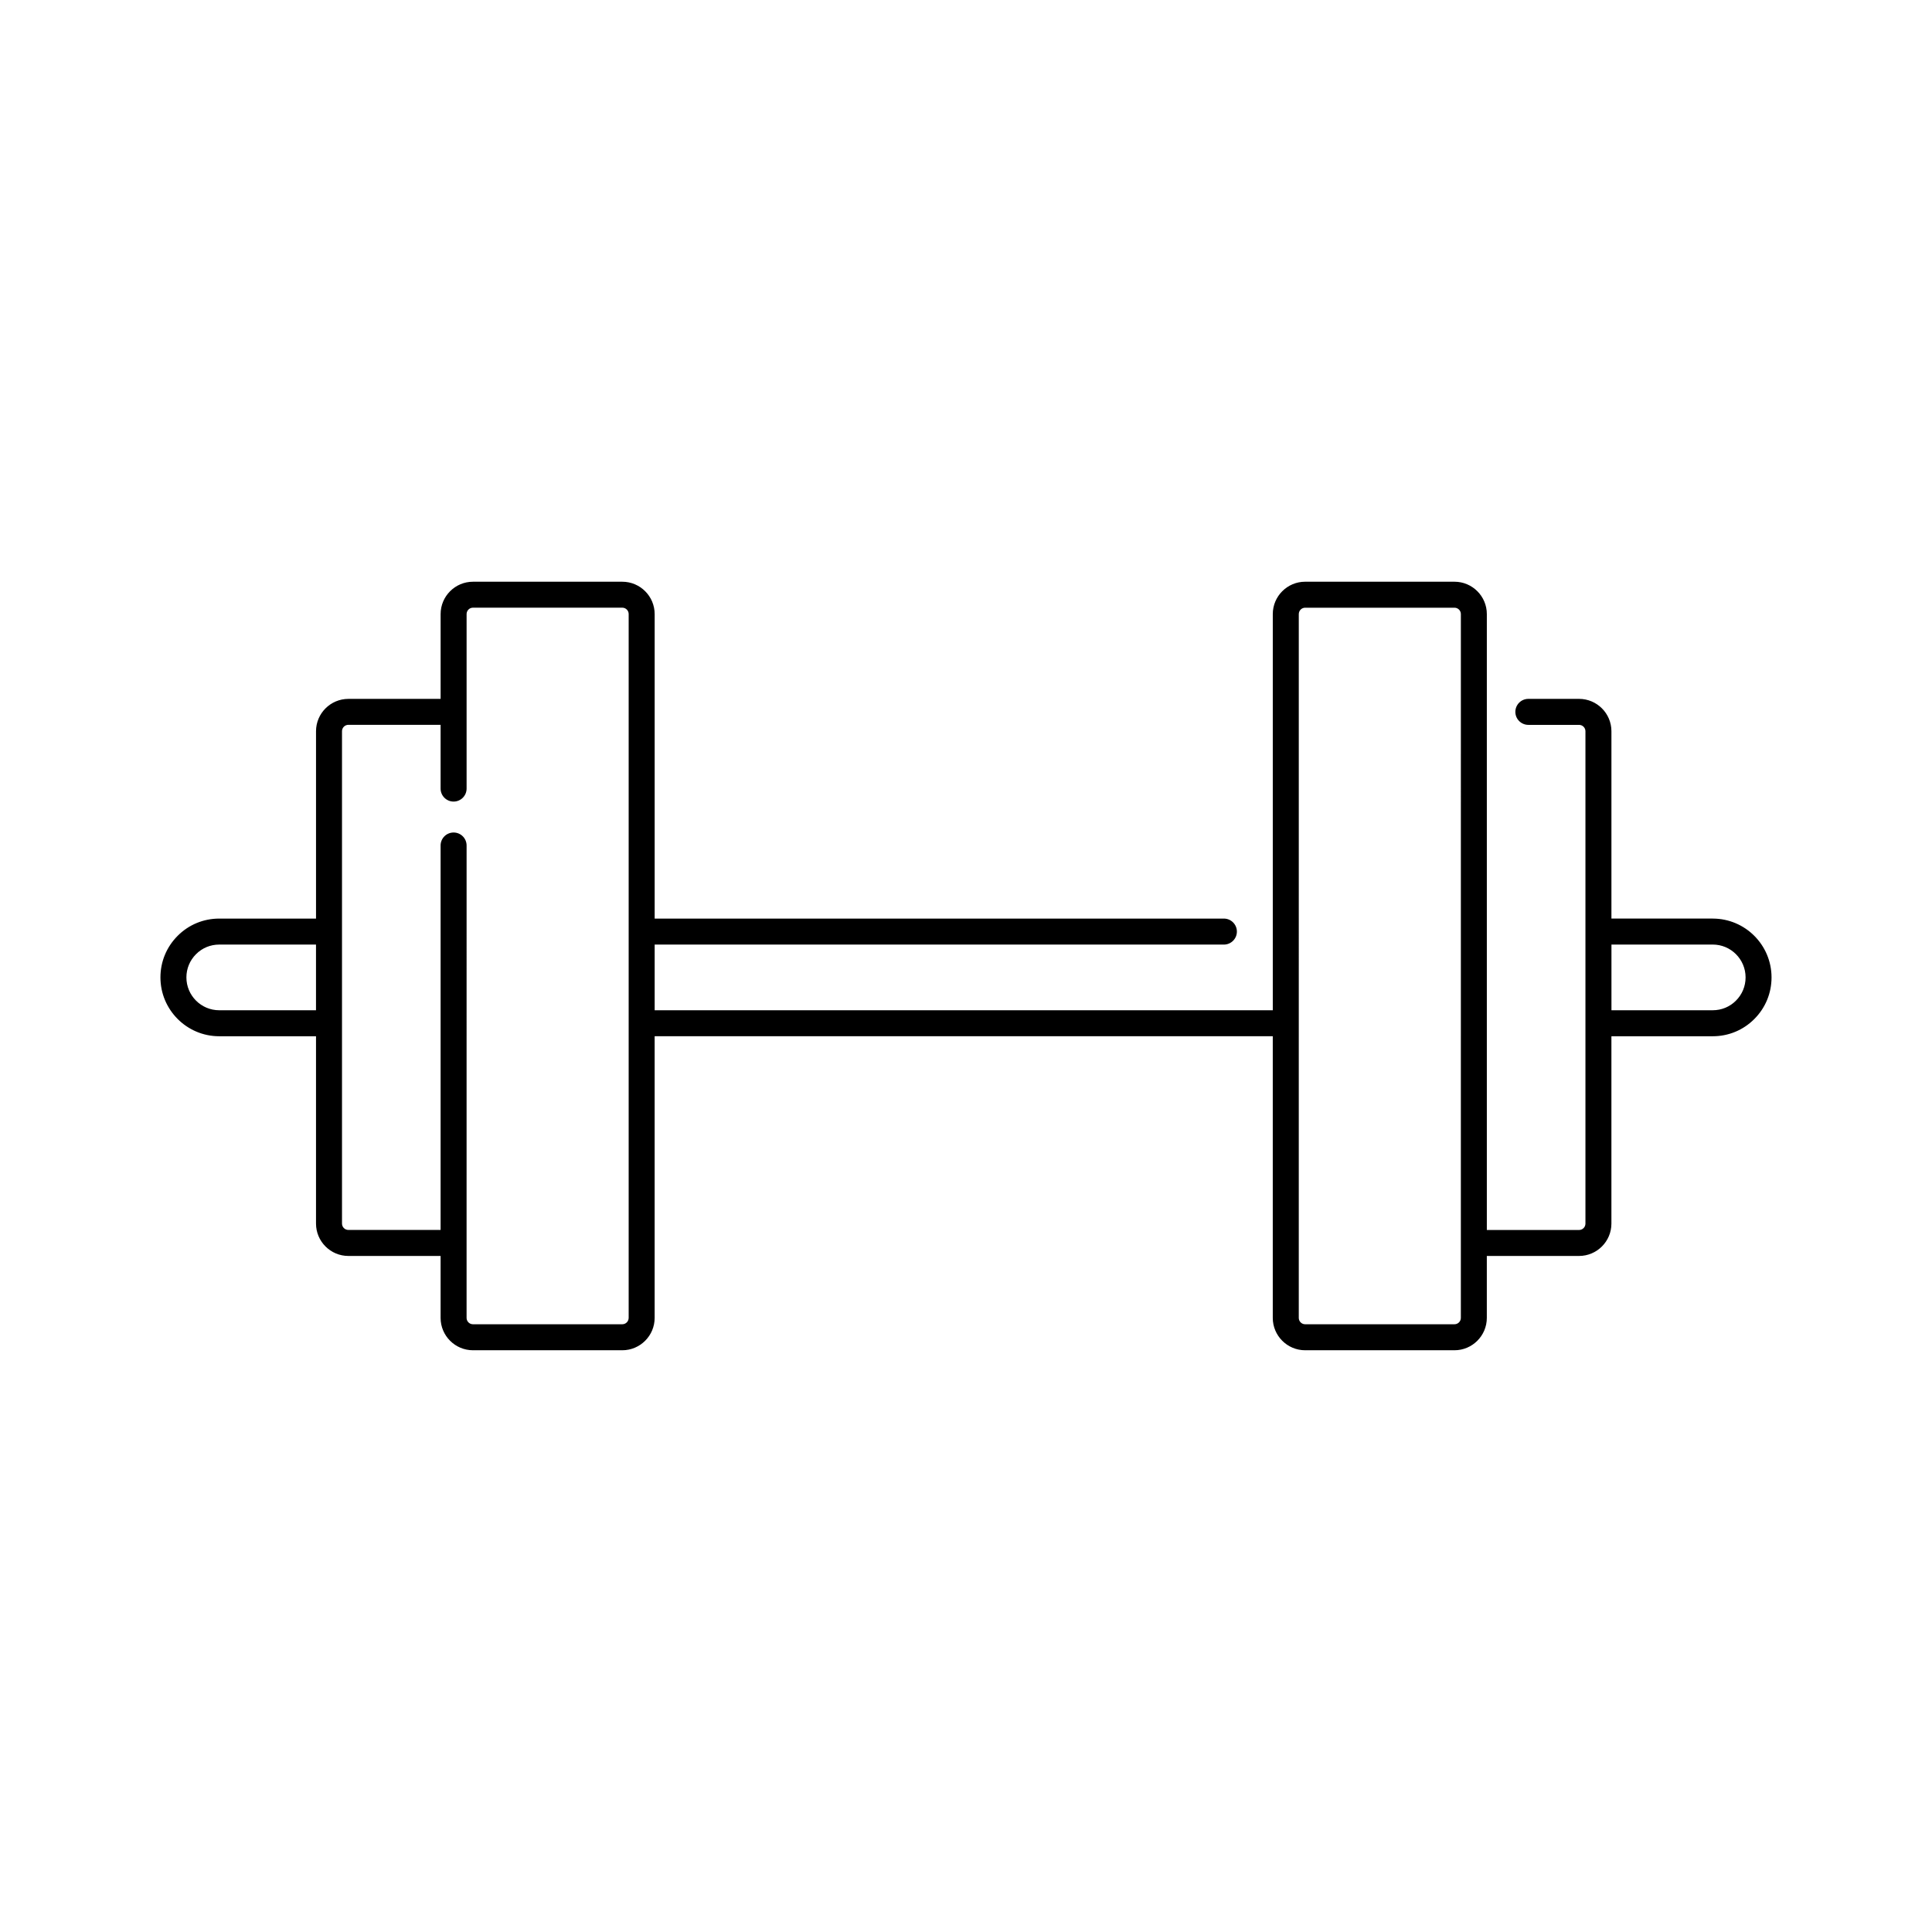
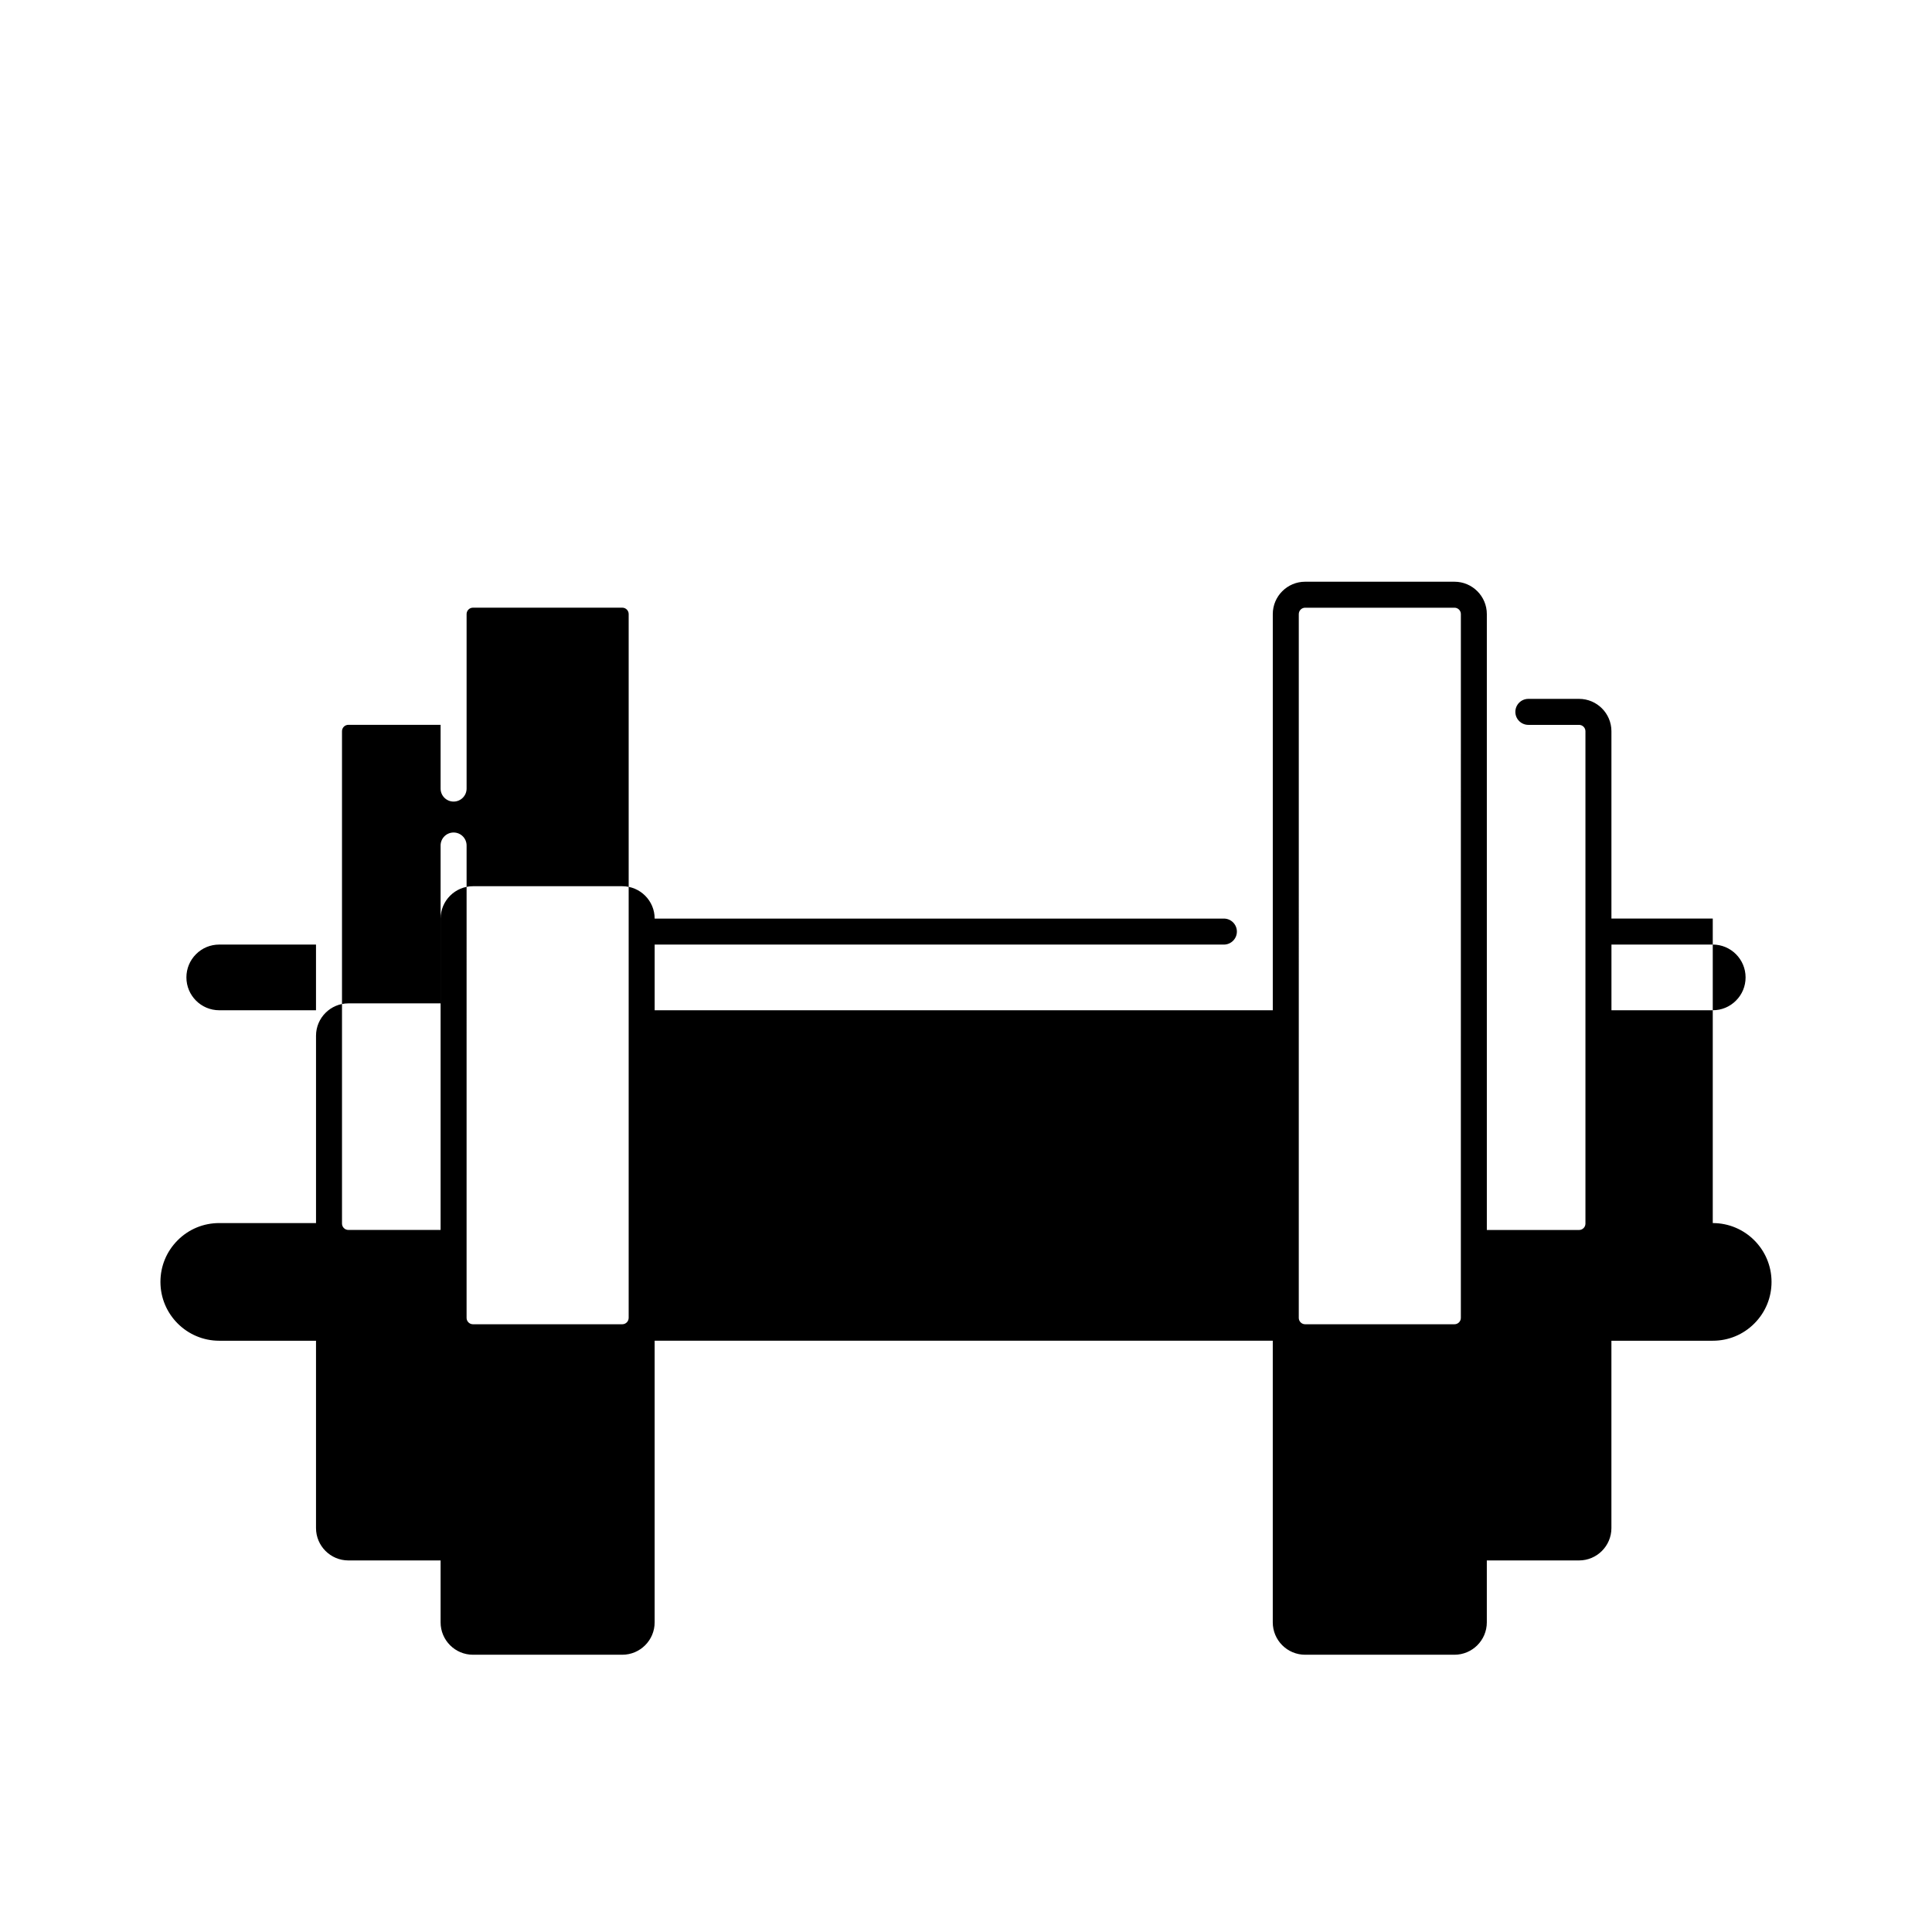
<svg xmlns="http://www.w3.org/2000/svg" fill="#000000" width="800px" height="800px" version="1.1" viewBox="144 144 512 512">
-   <path d="m597.9 387.43h-26.855v-49.645c0-4.731-3.848-8.578-8.578-8.578h-13.438c-1.902 0-3.445 1.543-3.445 3.445s1.543 3.445 3.445 3.445h13.438c0.934 0 1.691 0.758 1.691 1.691v130.48c0 0.934-0.758 1.691-1.691 1.691h-24.441v-163.22c0-4.731-3.848-8.578-8.578-8.578h-39.57c-4.731 0-8.578 3.848-8.578 8.578v104.99h-163.81v-17.406h150.85c1.902 0 3.445-1.543 3.445-3.445s-1.543-3.445-3.445-3.445h-150.85v-80.691c0-4.731-3.848-8.578-8.578-8.578h-39.57c-4.731 0-8.578 3.848-8.578 8.578v22.469h-24.441c-4.731 0-8.578 3.848-8.578 8.578v49.645h-25.652c-4.176 0-8.09 1.625-11.02 4.57-2.941 2.941-4.559 6.856-4.559 11.02 0 8.598 6.988 15.594 15.578 15.594h25.652v49.645c0 4.731 3.848 8.578 8.578 8.578h24.438v16.414c0 4.731 3.848 8.578 8.578 8.578h39.57c4.731 0 8.578-3.848 8.578-8.578v-74.641h163.81v74.641c0 4.731 3.848 8.578 8.578 8.578h39.57c4.731 0 8.578-3.848 8.578-8.578v-16.414h24.441c4.731 0 8.578-3.848 8.578-8.578v-49.645h26.855c4.176 0 8.09-1.625 11.02-4.57 2.941-2.941 4.559-6.856 4.559-11.02 0.004-8.602-6.984-15.594-15.574-15.594zm-395.81 24.297c-4.793 0-8.691-3.906-8.691-8.703 0-2.328 0.902-4.508 2.551-6.156 1.633-1.645 3.816-2.547 6.141-2.547h25.652v17.406zm108.51 81.523c0 0.934-0.758 1.691-1.691 1.691h-39.57c-0.934 0-1.691-0.758-1.691-1.691v-16.414l0.004-107.67v-1.098c0-1.902-1.539-3.445-3.445-3.445-1.902 0-3.445 1.543-3.445 3.445v101.88h-24.438c-0.934 0-1.691-0.758-1.691-1.691v-130.48c0-0.934 0.758-1.691 1.691-1.691h24.438v16.895c0 1.902 1.543 3.445 3.445 3.445 1.902 0 3.445-1.543 3.445-3.445v-46.25c0-0.934 0.758-1.691 1.691-1.691h39.57c0.934 0 1.691 0.758 1.691 1.691v186.52zm220.54 0c0 0.934-0.758 1.691-1.691 1.691h-39.57c-0.934 0-1.691-0.758-1.691-1.691l0.004-186.51c0-0.934 0.758-1.691 1.691-1.691h39.57c0.934 0 1.691 0.758 1.691 1.691zm72.906-84.074c-1.633 1.645-3.816 2.547-6.141 2.547h-26.855v-17.406h26.855c4.793 0 8.691 3.906 8.691 8.703 0 2.328-0.902 4.512-2.551 6.156z" />
+   <path d="m597.9 387.43h-26.855v-49.645c0-4.731-3.848-8.578-8.578-8.578h-13.438c-1.902 0-3.445 1.543-3.445 3.445s1.543 3.445 3.445 3.445h13.438c0.934 0 1.691 0.758 1.691 1.691v130.48c0 0.934-0.758 1.691-1.691 1.691h-24.441v-163.22c0-4.731-3.848-8.578-8.578-8.578h-39.57c-4.731 0-8.578 3.848-8.578 8.578v104.99h-163.81v-17.406h150.85c1.902 0 3.445-1.543 3.445-3.445s-1.543-3.445-3.445-3.445h-150.85c0-4.731-3.848-8.578-8.578-8.578h-39.57c-4.731 0-8.578 3.848-8.578 8.578v22.469h-24.441c-4.731 0-8.578 3.848-8.578 8.578v49.645h-25.652c-4.176 0-8.09 1.625-11.02 4.57-2.941 2.941-4.559 6.856-4.559 11.02 0 8.598 6.988 15.594 15.578 15.594h25.652v49.645c0 4.731 3.848 8.578 8.578 8.578h24.438v16.414c0 4.731 3.848 8.578 8.578 8.578h39.57c4.731 0 8.578-3.848 8.578-8.578v-74.641h163.81v74.641c0 4.731 3.848 8.578 8.578 8.578h39.57c4.731 0 8.578-3.848 8.578-8.578v-16.414h24.441c4.731 0 8.578-3.848 8.578-8.578v-49.645h26.855c4.176 0 8.09-1.625 11.02-4.57 2.941-2.941 4.559-6.856 4.559-11.02 0.004-8.602-6.984-15.594-15.574-15.594zm-395.81 24.297c-4.793 0-8.691-3.906-8.691-8.703 0-2.328 0.902-4.508 2.551-6.156 1.633-1.645 3.816-2.547 6.141-2.547h25.652v17.406zm108.51 81.523c0 0.934-0.758 1.691-1.691 1.691h-39.57c-0.934 0-1.691-0.758-1.691-1.691v-16.414l0.004-107.67v-1.098c0-1.902-1.539-3.445-3.445-3.445-1.902 0-3.445 1.543-3.445 3.445v101.88h-24.438c-0.934 0-1.691-0.758-1.691-1.691v-130.48c0-0.934 0.758-1.691 1.691-1.691h24.438v16.895c0 1.902 1.543 3.445 3.445 3.445 1.902 0 3.445-1.543 3.445-3.445v-46.25c0-0.934 0.758-1.691 1.691-1.691h39.57c0.934 0 1.691 0.758 1.691 1.691v186.52zm220.54 0c0 0.934-0.758 1.691-1.691 1.691h-39.57c-0.934 0-1.691-0.758-1.691-1.691l0.004-186.51c0-0.934 0.758-1.691 1.691-1.691h39.57c0.934 0 1.691 0.758 1.691 1.691zm72.906-84.074c-1.633 1.645-3.816 2.547-6.141 2.547h-26.855v-17.406h26.855c4.793 0 8.691 3.906 8.691 8.703 0 2.328-0.902 4.512-2.551 6.156z" />
</svg>